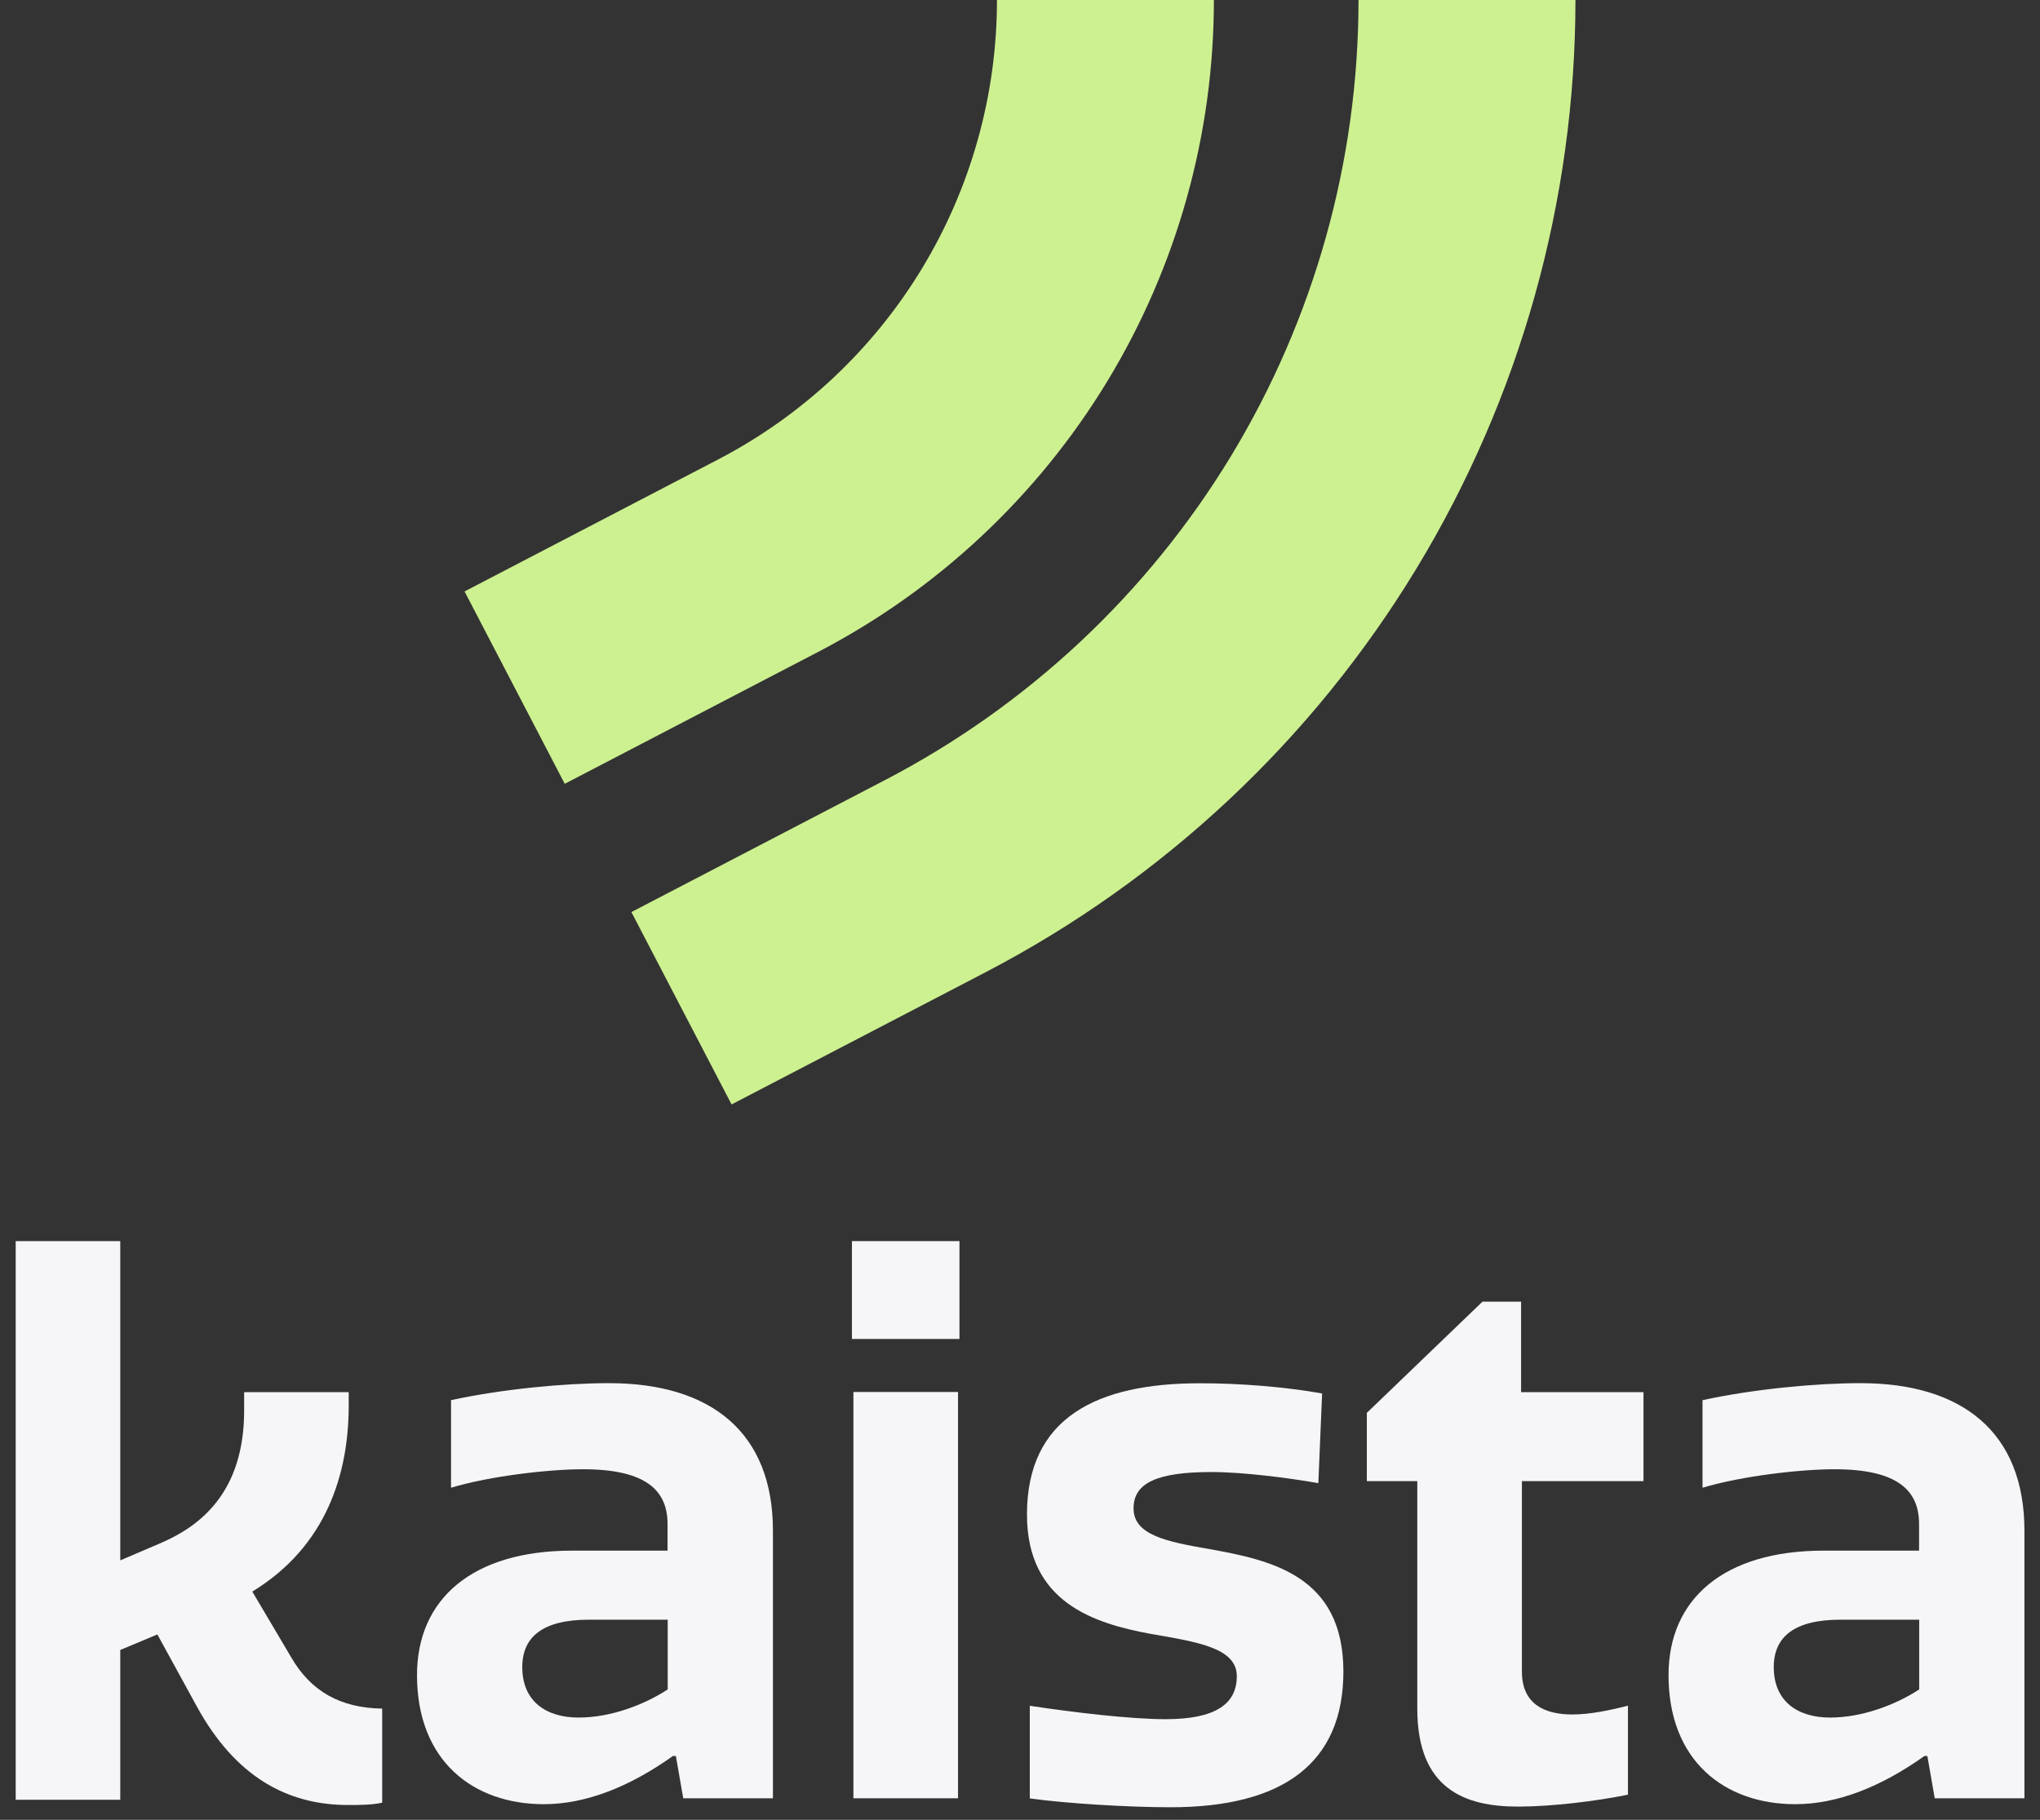
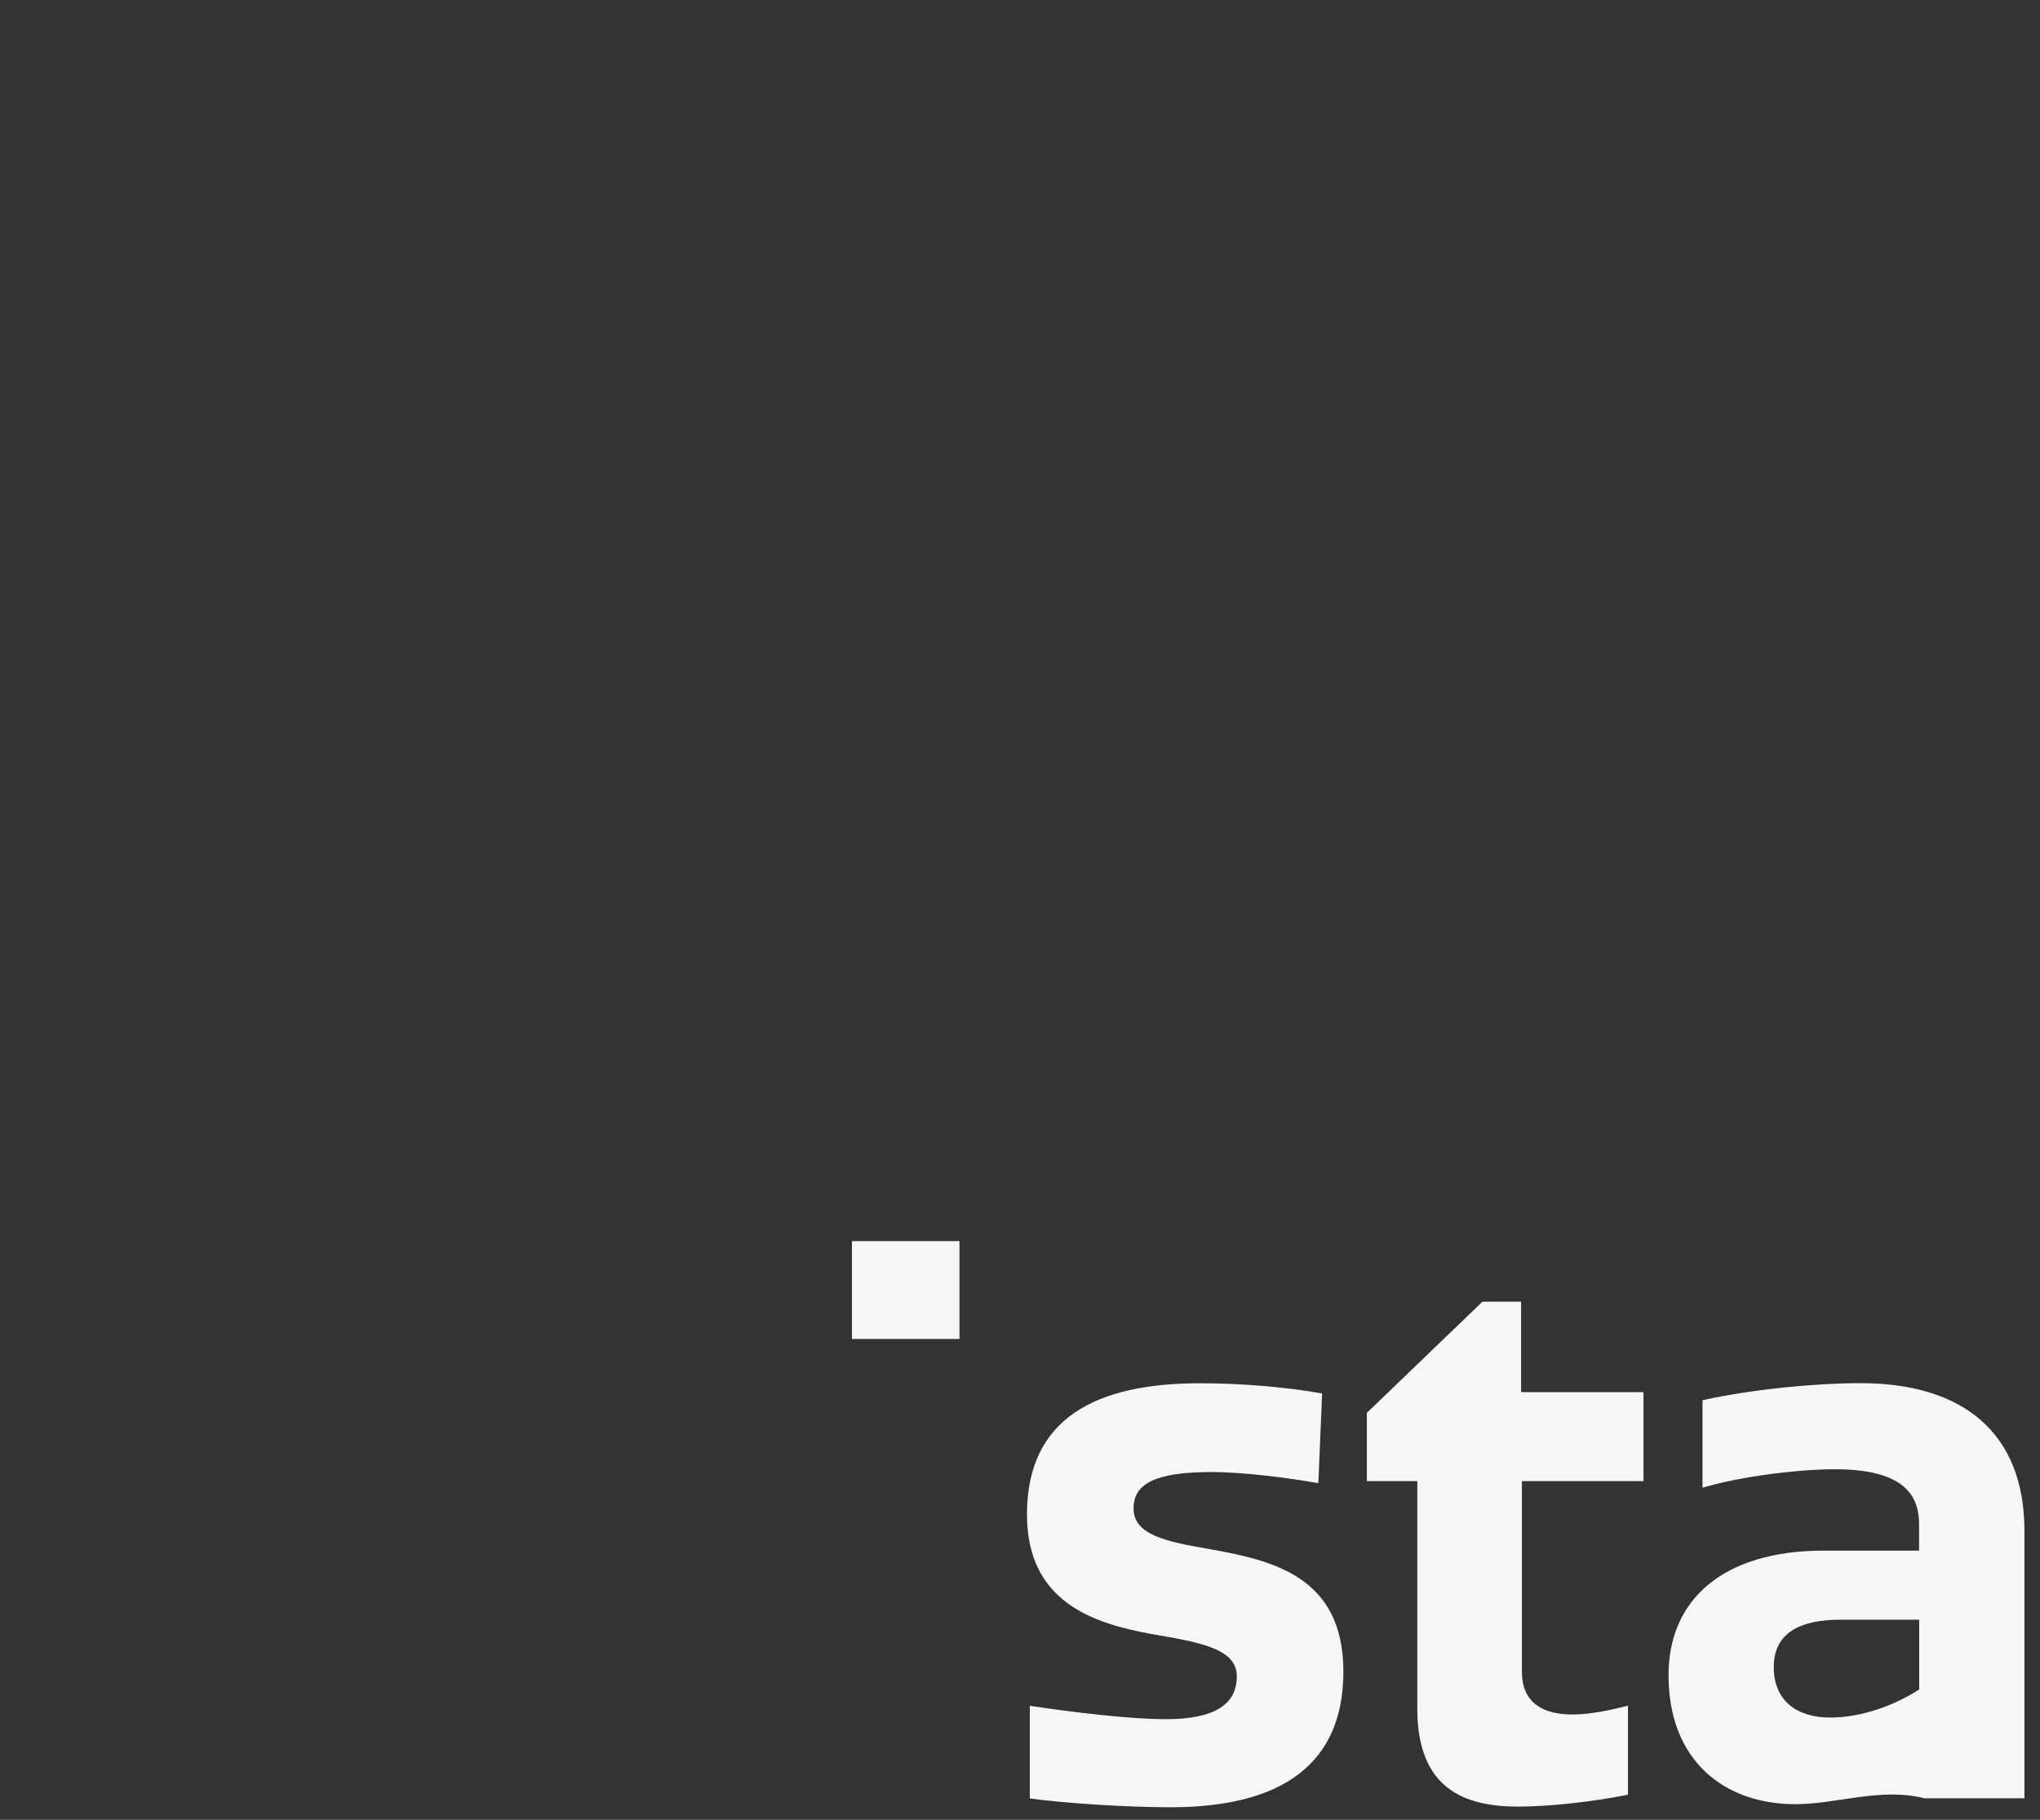
<svg xmlns="http://www.w3.org/2000/svg" width="65" height="58" viewBox="0 0 65 58" fill="none">
  <rect x="0" y="0" width="65" height="58" fill="#333333" stroke="none" />
  <g clip-path="url(#clip0_1977_4175)">
-     <path d="M21.27 49.425V48.576C21.27 47.535 20.63 46.827 18.578 46.827C17.49 46.827 15.626 47.04 14.371 47.416V44.625C16.001 44.271 17.985 44.083 19.406 44.083C22.644 44.083 24.628 45.645 24.628 48.785V57.314H21.77L21.535 55.966H21.441C20.046 56.96 18.651 57.502 17.328 57.502C15.084 57.502 13.287 56.132 13.287 53.389C13.287 50.957 15.058 49.421 18.228 49.421H21.27V49.425ZM21.27 51.622H18.766C17.302 51.622 16.641 52.164 16.641 53.133C16.641 54.221 17.396 54.741 18.437 54.741C19.453 54.741 20.515 54.34 21.275 53.845V51.622H21.27Z" fill="#F6F6F8" />
    <path d="M30.571 39.556H27.145V42.675H30.571V39.556Z" fill="#F6F6F8" />
-     <path d="M30.525 44.365H27.192V57.314H30.525V44.365Z" fill="#F6F6F8" />
    <path d="M42.126 44.412L42.006 47.27C41.059 47.104 39.621 46.916 38.601 46.916C36.852 46.916 36.118 47.27 36.118 48.073C36.118 48.922 37.159 49.135 38.55 49.374C40.513 49.728 42.804 50.223 42.804 53.274C42.804 56.205 40.867 57.6 37.3 57.6C35.952 57.6 33.993 57.481 32.812 57.318V54.366C34.228 54.579 36.024 54.793 37.138 54.793C38.746 54.793 39.408 54.298 39.408 53.423C39.408 52.527 38.179 52.335 36.669 52.075C34.872 51.742 32.722 51.081 32.722 48.269C32.722 45.171 34.966 44.087 38.226 44.087C39.48 44.083 40.969 44.203 42.126 44.412Z" fill="#F6F6F8" />
    <path d="M48.492 53.274C48.492 54.336 49.247 54.643 50.1 54.643C50.668 54.643 51.329 54.502 51.871 54.362V57.199C50.83 57.412 49.413 57.579 48.372 57.579C46.695 57.579 45.159 57.037 45.159 54.46V47.206H43.551V45.03L47.237 41.485H48.466V44.369H52.366V47.206H48.492V53.274Z" fill="#F6F6F8" />
-     <path d="M61.147 49.425V48.576C61.147 47.535 60.507 46.827 58.454 46.827C57.366 46.827 55.502 47.04 54.247 47.416V44.625C55.877 44.271 57.861 44.083 59.282 44.083C62.52 44.083 64.504 45.645 64.504 48.785V57.314H61.646L61.411 55.966H61.317C59.922 56.96 58.527 57.502 57.204 57.502C54.96 57.502 53.164 56.132 53.164 53.389C53.164 50.957 54.934 49.421 58.104 49.421H61.147V49.425ZM61.147 51.622H58.642C57.178 51.622 56.517 52.164 56.517 53.133C56.517 54.221 57.272 54.741 58.313 54.741C59.329 54.741 60.391 54.34 61.151 53.845V51.622H61.147Z" fill="#F6F6F8" />
-     <path d="M9.268 52.804L8.039 50.726C10.403 49.284 11.111 46.968 11.111 44.796V44.369H7.779V44.958C7.779 47.535 6.409 48.619 5.155 49.165L3.832 49.732V39.556H0.5V57.361H3.832V52.587L5.014 52.092L6.269 54.383C7.497 56.627 9.153 57.528 11.09 57.528C11.47 57.528 11.824 57.528 12.178 57.455V54.456C10.851 54.434 9.904 53.914 9.268 52.804Z" fill="#F6F6F8" />
-     <path d="M31.766 0C31.766 3.021 30.939 5.982 29.373 8.563C27.807 11.145 25.562 13.248 22.883 14.643L14.802 18.85L17.994 24.981L26.075 20.774C29.876 18.795 33.059 15.812 35.282 12.152C37.505 8.486 38.678 4.288 38.678 0L31.766 0Z" fill="#CDF190" />
-     <path d="M43.286 -5.79422e-06C43.286 5.129 41.878 10.155 39.22 14.541C36.558 18.927 32.748 22.494 28.199 24.862L20.118 29.069L23.31 35.2L31.391 30.993C37.061 28.041 41.814 23.59 45.129 18.125C48.445 12.659 50.198 6.391 50.198 -0.004H43.286V-5.79422e-06Z" fill="#CDF190" />
+     <path d="M61.147 49.425V48.576C61.147 47.535 60.507 46.827 58.454 46.827C57.366 46.827 55.502 47.04 54.247 47.416V44.625C55.877 44.271 57.861 44.083 59.282 44.083C62.52 44.083 64.504 45.645 64.504 48.785V57.314H61.646H61.317C59.922 56.96 58.527 57.502 57.204 57.502C54.96 57.502 53.164 56.132 53.164 53.389C53.164 50.957 54.934 49.421 58.104 49.421H61.147V49.425ZM61.147 51.622H58.642C57.178 51.622 56.517 52.164 56.517 53.133C56.517 54.221 57.272 54.741 58.313 54.741C59.329 54.741 60.391 54.34 61.151 53.845V51.622H61.147Z" fill="#F6F6F8" />
  </g>
  <defs>
    <clipPath id="clip0_1977_4175">
      <rect width="64" height="57.6" fill="white" transform="translate(0.5)" />
    </clipPath>
  </defs>
</svg>